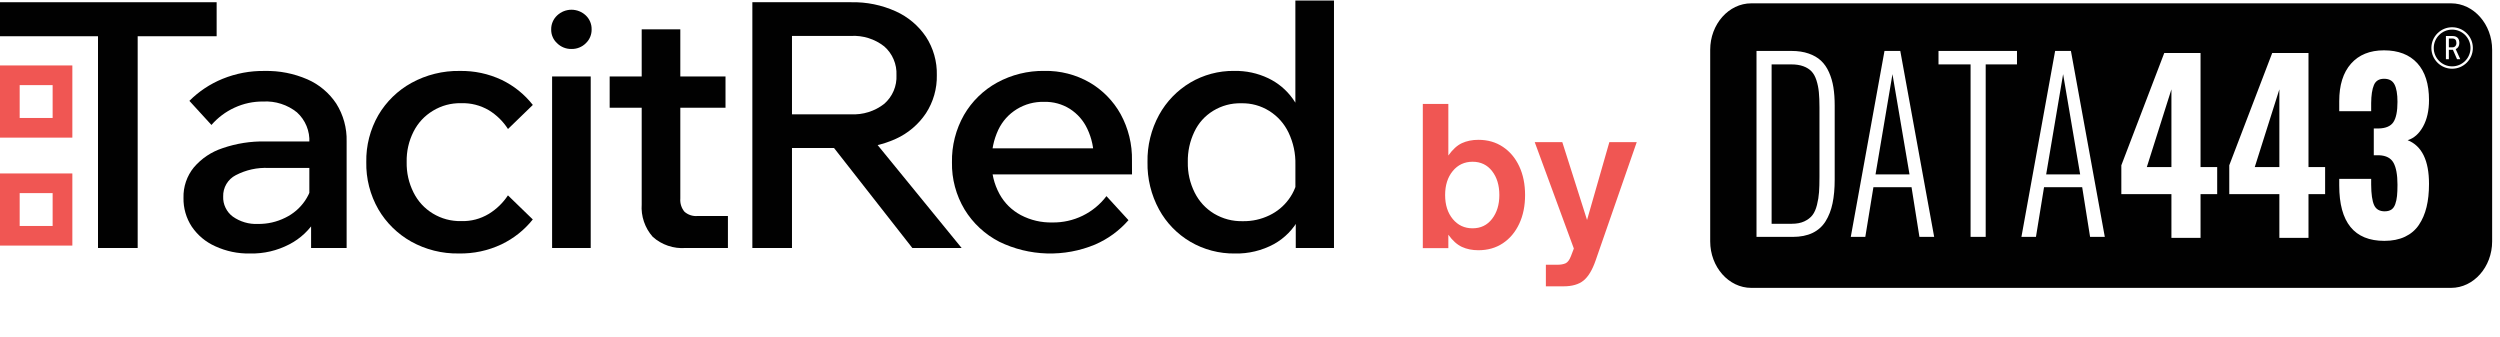
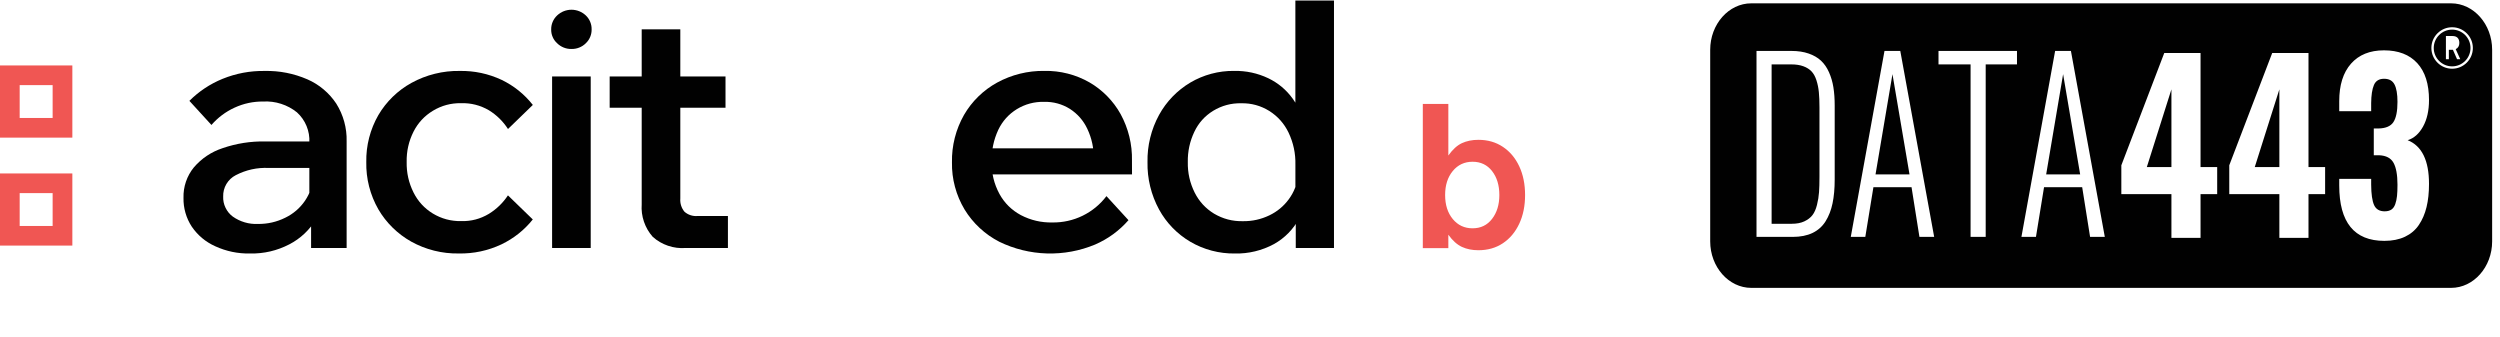
<svg xmlns="http://www.w3.org/2000/svg" width="1069" zoomAndPan="magnify" viewBox="0 0 801.75 108" height="144" preserveAspectRatio="xMidYMid meet" version="1.2">
  <defs>
    <clipPath id="d7b970e3f0">
-       <path d="M 0 0.016 L 70 0.016 L 70 80 L 0 80 Z M 0 0.016 " />
-     </clipPath>
+       </clipPath>
    <clipPath id="d6607bc826">
      <path d="M 58 22 L 112 22 L 112 81.297 L 58 81.297 Z M 58 22 " />
    </clipPath>
    <clipPath id="c33166aff6">
      <path d="M 117 22 L 171 22 L 171 81.297 L 117 81.297 Z M 117 22 " />
    </clipPath>
    <clipPath id="e26cc08c94">
-       <path d="M 241 0.16 L 309 0.16 L 309 80 L 241 80 Z M 241 0.16 " />
-     </clipPath>
+       </clipPath>
    <clipPath id="e9b18750a2">
      <path d="M 305 22 L 364 22 L 364 81.297 L 305 81.297 Z M 305 22 " />
    </clipPath>
    <clipPath id="c6c69b584f">
      <path d="M 368 0.16 L 427.809 0.16 L 427.809 81.297 L 368 81.297 Z M 368 0.16 " />
    </clipPath>
  </defs>
  <g id="eb86ba97dd">
    <path style=" stroke:none;fill-rule:nonzero;fill:#010101;fill-opacity:1;" d="M 601.48 55.938 L 612.383 55.938 L 606.914 23.781 Z M 601.48 55.938 " />
    <path style=" stroke:none;fill-rule:nonzero;fill:#010101;fill-opacity:1;" d="M 582.531 25.746 C 582.148 24.555 581.625 23.609 580.957 22.898 C 580.289 22.195 579.41 21.641 578.332 21.246 C 577.254 20.852 575.961 20.652 574.457 20.652 L 568.156 20.652 L 568.156 71.766 L 574.609 71.766 C 576.195 71.766 577.543 71.512 578.645 70.992 C 579.742 70.477 580.609 69.816 581.234 69.016 C 581.863 68.211 582.352 67.113 582.703 65.723 C 583.051 64.336 583.273 62.969 583.363 61.641 C 583.461 60.312 583.504 58.66 583.504 56.695 L 583.504 34.43 C 583.504 32.512 583.438 30.879 583.305 29.535 C 583.172 28.195 582.914 26.93 582.531 25.746 Z M 582.531 25.746 " />
    <path style=" stroke:none;fill-rule:nonzero;fill:#010101;fill-opacity:1;" d="M 696.375 53.574 L 696.375 28.656 L 688.488 53.574 Z M 696.375 53.574 " />
    <path style=" stroke:none;fill-rule:nonzero;fill:#010101;fill-opacity:1;" d="M 656.203 55.938 L 667.109 55.938 L 661.641 23.781 Z M 656.203 55.938 " />
-     <path style=" stroke:none;fill-rule:nonzero;fill:#010101;fill-opacity:1;" d="M 786.469 12.355 L 785.348 12.355 L 785.348 15.18 L 786.48 15.18 C 786.871 15.18 787.184 15.055 787.418 14.801 C 787.652 14.547 787.77 14.211 787.77 13.789 C 787.77 12.832 787.336 12.355 786.469 12.355 Z M 786.469 12.355 " />
    <path style=" stroke:none;fill-rule:nonzero;fill:#010101;fill-opacity:1;" d="M 786.395 9.5 C 783.148 9.5 780.504 12.141 780.504 15.391 C 780.504 18.637 783.148 21.281 786.395 21.281 C 789.645 21.281 792.285 18.637 792.285 15.391 C 792.285 12.141 789.645 9.5 786.395 9.5 Z M 788.984 18.992 L 787.977 18.992 L 786.656 15.98 L 785.348 15.98 L 785.348 18.992 L 784.406 18.992 L 784.406 11.551 L 786.492 11.551 C 787.219 11.551 787.773 11.742 788.148 12.121 C 788.523 12.5 788.711 13.059 788.711 13.789 C 788.711 14.25 788.609 14.652 788.406 14.992 C 788.203 15.336 787.914 15.594 787.543 15.766 L 788.984 18.93 Z M 788.984 18.992 " />
    <path style=" stroke:none;fill-rule:nonzero;fill:#010101;fill-opacity:1;" d="M 786.062 1.07 L 561.625 1.07 C 554.395 1.07 548.461 7.762 548.461 15.965 L 548.461 77.418 C 548.461 85.609 554.395 92.32 561.625 92.32 L 786.062 92.32 C 793.309 92.32 799.23 85.609 799.23 77.418 L 799.23 15.965 C 799.23 7.762 793.309 1.07 786.062 1.07 Z M 588.387 57.559 C 588.387 60.461 588.156 63.004 587.703 65.184 C 587.25 67.367 586.512 69.285 585.48 70.941 C 584.453 72.594 583.059 73.844 581.297 74.699 C 579.539 75.547 577.398 75.973 574.887 75.973 L 563.309 75.973 L 563.309 16.336 L 574.516 16.336 C 576.598 16.336 578.438 16.613 580.031 17.168 C 581.625 17.715 582.949 18.484 584 19.465 C 585.051 20.453 585.906 21.688 586.559 23.172 C 587.219 24.656 587.691 26.262 587.969 27.992 C 588.246 29.719 588.387 31.672 588.387 33.855 Z M 615.562 75.973 L 613.031 60.039 L 600.801 60.039 L 598.203 75.973 L 593.543 75.973 L 604.355 16.336 L 609.422 16.336 L 620.289 75.973 Z M 646.848 20.652 L 636.812 20.652 L 636.812 75.973 L 631.965 75.973 L 631.965 20.652 L 621.68 20.652 L 621.68 16.336 L 646.848 16.336 Z M 670.289 75.973 L 667.758 60.039 L 655.523 60.039 L 652.93 75.973 L 648.27 75.973 L 659.078 16.336 L 664.145 16.336 L 675.012 75.973 Z M 711.051 62.266 L 705.715 62.266 L 705.715 76.277 L 696.375 76.277 L 696.375 62.266 L 680.312 62.266 L 680.312 53.008 L 694.078 17 L 705.715 17 L 705.715 53.574 L 711.051 53.574 Z M 745.664 62.266 L 740.332 62.266 L 740.332 76.277 L 730.992 76.277 L 730.992 62.266 L 714.926 62.266 L 714.926 53.008 L 728.695 17 L 740.332 17 L 740.332 53.574 L 745.664 53.574 Z M 778.984 58.977 C 778.984 61.766 778.723 64.242 778.191 66.414 C 777.664 68.582 776.848 70.484 775.734 72.133 C 774.625 73.773 773.141 75.039 771.277 75.922 C 769.41 76.805 767.211 77.246 764.668 77.246 C 755.016 77.246 750.191 71.324 750.191 59.477 L 750.191 57.363 L 760.434 57.363 L 760.434 59.227 C 760.453 62.25 760.77 64.434 761.371 65.77 C 761.977 67.105 763.105 67.77 764.766 67.77 C 765.645 67.77 766.363 67.586 766.914 67.215 C 767.461 66.848 767.879 66.262 768.16 65.461 C 768.441 64.664 768.625 63.797 768.723 62.852 C 768.82 61.914 768.871 60.703 768.871 59.227 C 768.871 56.078 768.449 53.742 767.605 52.219 C 766.766 50.691 765.227 49.887 762.988 49.789 L 761.273 49.789 L 761.273 41.203 L 762.793 41.203 C 765.098 41.156 766.688 40.477 767.559 39.168 C 768.43 37.859 768.871 35.688 768.871 32.66 C 768.871 30.16 768.551 28.301 767.914 27.086 C 767.281 25.867 766.168 25.262 764.57 25.262 C 762.977 25.262 761.891 25.926 761.32 27.262 C 760.75 28.598 760.453 30.539 760.434 33.09 L 760.434 35.664 L 750.191 35.664 L 750.191 32.445 C 750.191 27.273 751.449 23.266 753.969 20.418 C 756.492 17.57 760.012 16.141 764.539 16.141 C 769.148 16.141 772.711 17.516 775.219 20.254 C 777.73 23 778.984 26.938 778.984 32.09 C 778.984 35.453 778.348 38.277 777.078 40.582 C 775.805 42.883 774.156 44.34 772.137 44.961 C 776.699 46.793 778.984 51.469 778.984 58.977 Z M 786.395 22.043 C 782.727 22.043 779.742 19.059 779.742 15.391 C 779.742 11.723 782.727 8.738 786.395 8.738 C 790.062 8.738 793.047 11.723 793.047 15.391 C 793.047 19.059 790.062 22.043 786.395 22.043 Z M 786.395 22.043 " />
    <path style=" stroke:none;fill-rule:nonzero;fill:#010101;fill-opacity:1;" d="M 730.992 53.574 L 730.992 28.656 L 723.105 53.574 Z M 730.992 53.574 " />
    <g clip-rule="nonzero" clip-path="url(#d7b970e3f0)">
      <path style=" stroke:none;fill-rule:nonzero;fill:#010101;fill-opacity:1;" d="M 0 0.715 L 0 11.621 L 31.43 11.621 L 31.43 79.531 L 44.152 79.531 L 44.152 11.621 L 69.477 11.621 L 69.477 0.715 Z M 0 0.715 " />
    </g>
    <g clip-rule="nonzero" clip-path="url(#d6607bc826)">
      <path style=" stroke:none;fill-rule:nonzero;fill:#010101;fill-opacity:1;" d="M 80.191 81.297 C 76.293 81.371 72.574 80.598 69.031 78.977 C 65.93 77.582 63.418 75.484 61.5 72.684 C 60.598 71.309 59.926 69.832 59.473 68.258 C 59.02 66.68 58.812 65.07 58.848 63.43 C 58.801 61.66 59.062 59.934 59.633 58.258 C 60.207 56.582 61.051 55.055 62.172 53.68 C 64.68 50.77 67.758 48.711 71.414 47.508 C 75.84 45.992 80.391 45.277 85.07 45.363 L 100.543 45.363 L 100.543 53.859 L 86.168 53.859 C 82.441 53.695 78.922 54.469 75.613 56.18 C 74.988 56.5 74.418 56.902 73.906 57.383 C 73.395 57.867 72.961 58.41 72.602 59.012 C 72.246 59.617 71.98 60.258 71.805 60.938 C 71.629 61.617 71.551 62.309 71.574 63.012 C 71.523 64.273 71.773 65.473 72.32 66.613 C 72.867 67.754 73.645 68.703 74.66 69.461 C 75.836 70.289 77.113 70.906 78.496 71.312 C 79.875 71.715 81.285 71.883 82.727 71.82 C 85.797 71.852 88.711 71.191 91.465 69.832 C 94.066 68.57 96.184 66.754 97.816 64.375 C 99.449 61.957 100.352 59.293 100.523 56.383 L 104.508 58.254 C 104.543 60.348 104.297 62.41 103.77 64.441 C 103.242 66.469 102.453 68.391 101.402 70.207 C 100.379 71.945 99.137 73.508 97.672 74.895 C 96.203 76.281 94.574 77.438 92.781 78.363 C 88.832 80.406 84.637 81.383 80.191 81.297 M 111.152 79.531 L 99.766 79.531 L 99.766 68.613 L 99.207 66.293 L 99.207 45.688 C 99.258 44.789 99.207 43.891 99.055 43.004 C 98.902 42.113 98.656 41.25 98.312 40.414 C 97.969 39.582 97.539 38.793 97.02 38.055 C 96.5 37.316 95.906 36.641 95.238 36.035 C 93.711 34.809 92.016 33.895 90.148 33.297 C 88.281 32.695 86.367 32.453 84.406 32.559 C 81.18 32.527 78.102 33.191 75.172 34.547 C 72.324 35.867 69.871 37.711 67.809 40.074 L 60.738 32.344 C 63.805 29.285 67.344 26.938 71.352 25.293 C 75.676 23.539 80.172 22.691 84.84 22.754 C 89.625 22.652 94.211 23.555 98.602 25.453 C 100.484 26.277 102.211 27.355 103.781 28.676 C 105.355 30 106.707 31.516 107.84 33.227 C 108.98 35.043 109.832 36.98 110.398 39.047 C 110.965 41.113 111.219 43.215 111.164 45.355 L 111.164 79.531 " />
    </g>
    <g clip-rule="nonzero" clip-path="url(#c33166aff6)">
      <path style=" stroke:none;fill-rule:nonzero;fill:#010101;fill-opacity:1;" d="M 162.902 62.656 L 170.867 70.379 C 168.121 73.801 164.77 76.461 160.812 78.367 C 156.465 80.406 151.895 81.379 147.094 81.289 C 144.438 81.332 141.816 81.031 139.238 80.387 C 136.66 79.742 134.211 78.773 131.887 77.488 C 129.699 76.258 127.707 74.766 125.918 73.008 C 124.125 71.25 122.598 69.289 121.332 67.121 C 120.016 64.816 119.027 62.379 118.371 59.809 C 117.715 57.238 117.414 54.625 117.469 51.973 C 117.418 49.336 117.723 46.742 118.379 44.188 C 119.035 41.633 120.02 39.211 121.332 36.926 C 122.609 34.75 124.152 32.781 125.965 31.02 C 127.777 29.262 129.789 27.773 132.004 26.559 C 134.367 25.266 136.855 24.297 139.473 23.652 C 142.086 23.004 144.742 22.703 147.438 22.75 C 152.133 22.676 156.609 23.629 160.863 25.609 C 164.824 27.523 168.16 30.207 170.879 33.652 L 162.914 41.371 C 161.328 38.902 159.281 36.898 156.781 35.355 C 154.031 33.758 151.062 33.004 147.883 33.09 C 144.625 33.035 141.605 33.848 138.82 35.527 C 136.125 37.168 134.062 39.391 132.629 42.195 C 131.082 45.266 130.348 48.52 130.418 51.949 C 130.352 55.402 131.086 58.672 132.629 61.758 C 134.055 64.586 136.117 66.828 138.82 68.48 C 141.609 70.156 144.629 70.961 147.883 70.906 C 151.078 70.996 154.043 70.219 156.785 68.578 C 159.258 67.051 161.297 65.074 162.902 62.652 " />
    </g>
    <path style=" stroke:none;fill-rule:nonzero;fill:#010101;fill-opacity:1;" d="M 177.059 24.52 L 189.441 24.52 L 189.441 79.531 L 177.059 79.531 Z M 177.059 24.52 " />
    <path style=" stroke:none;fill-rule:nonzero;fill:#010101;fill-opacity:1;" d="M 232.672 34.547 L 195.52 34.547 L 195.52 24.52 L 232.672 24.52 Z M 233.445 79.531 L 219.848 79.531 C 217.922 79.672 216.051 79.43 214.227 78.809 C 212.402 78.188 210.77 77.238 209.336 75.953 C 208.07 74.523 207.129 72.902 206.516 71.098 C 205.902 69.289 205.66 67.434 205.793 65.531 L 205.793 9.414 L 218.176 9.414 L 218.176 63.652 C 218.113 64.418 218.195 65.172 218.426 65.906 C 218.656 66.641 219.016 67.305 219.508 67.898 C 220.086 68.406 220.738 68.777 221.469 69.016 C 222.199 69.254 222.945 69.34 223.711 69.27 L 233.445 69.27 Z M 233.445 79.531 " />
    <g clip-rule="nonzero" clip-path="url(#e26cc08c94)">
      <path style=" stroke:none;fill-rule:nonzero;fill:#010101;fill-opacity:1;" d="M 254 79.531 L 241.281 79.531 L 241.281 0.715 L 272.902 0.715 C 277.918 0.613 282.707 1.586 287.281 3.637 C 289.242 4.523 291.043 5.66 292.688 7.043 C 294.328 8.43 295.754 10.016 296.957 11.793 C 298.141 13.621 299.031 15.582 299.625 17.676 C 300.219 19.773 300.492 21.906 300.441 24.086 C 300.484 26.25 300.211 28.375 299.617 30.461 C 299.023 32.543 298.137 34.496 296.957 36.316 C 295.758 38.109 294.34 39.703 292.695 41.098 C 291.051 42.496 289.246 43.641 287.281 44.531 C 282.711 46.59 277.918 47.562 272.902 47.453 L 252.891 47.453 L 252.891 36.656 L 272.902 36.656 C 274.824 36.758 276.707 36.523 278.543 35.945 C 280.383 35.367 282.059 34.484 283.574 33.301 C 284.227 32.727 284.809 32.094 285.32 31.391 C 285.828 30.688 286.254 29.938 286.594 29.141 C 286.934 28.344 287.18 27.52 287.332 26.664 C 287.484 25.812 287.539 24.953 287.496 24.09 C 287.535 23.223 287.48 22.363 287.328 21.512 C 287.172 20.66 286.926 19.836 286.586 19.039 C 286.25 18.242 285.824 17.492 285.316 16.789 C 284.809 16.086 284.227 15.449 283.574 14.879 C 282.059 13.688 280.383 12.805 278.547 12.227 C 276.707 11.648 274.828 11.414 272.902 11.523 L 253.988 11.523 L 253.988 79.547 Z M 308.398 79.531 L 292.59 79.531 L 263.836 42.82 L 278.434 42.82 Z M 308.398 79.531 " />
    </g>
    <g clip-rule="nonzero" clip-path="url(#e9b18750a2)">
      <path style=" stroke:none;fill-rule:nonzero;fill:#010101;fill-opacity:1;" d="M 354.836 62.891 L 361.902 70.609 C 358.914 74.02 355.336 76.629 351.176 78.434 C 348.734 79.449 346.211 80.195 343.609 80.676 C 341.012 81.156 338.387 81.355 335.742 81.281 C 333.102 81.203 330.492 80.852 327.926 80.223 C 325.355 79.59 322.883 78.699 320.508 77.547 C 318.199 76.363 316.102 74.895 314.203 73.133 C 312.305 71.371 310.684 69.387 309.336 67.18 C 307.969 64.898 306.941 62.473 306.254 59.902 C 305.566 57.336 305.246 54.723 305.297 52.062 C 305.242 49.402 305.547 46.781 306.199 44.199 C 306.855 41.621 307.844 39.172 309.16 36.855 C 310.422 34.676 311.953 32.707 313.754 30.949 C 315.559 29.188 317.562 27.703 319.773 26.488 C 322.094 25.223 324.543 24.27 327.109 23.633 C 329.68 23 332.289 22.699 334.938 22.738 C 337.473 22.688 339.969 22.977 342.426 23.605 C 344.883 24.23 347.211 25.176 349.414 26.434 C 351.5 27.648 353.387 29.117 355.078 30.84 C 356.77 32.562 358.203 34.477 359.375 36.582 C 360.625 38.871 361.559 41.285 362.18 43.816 C 362.797 46.352 363.078 48.922 363.023 51.527 L 363.023 52.176 L 350.754 52.176 L 350.754 50.965 C 350.828 47.59 350.145 44.375 348.703 41.316 C 347.453 38.66 345.594 36.531 343.129 34.926 C 340.59 33.352 337.828 32.598 334.844 32.66 C 331.684 32.598 328.758 33.387 326.059 35.027 C 323.445 36.66 321.473 38.863 320.145 41.641 C 318.645 44.875 317.941 48.277 318.039 51.84 C 317.949 55.516 318.781 58.969 320.527 62.207 C 322.145 65.133 324.43 67.391 327.379 68.98 C 330.547 70.633 333.918 71.418 337.492 71.344 C 339.172 71.371 340.832 71.199 342.473 70.836 C 344.109 70.473 345.684 69.922 347.191 69.188 C 348.703 68.449 350.102 67.551 351.398 66.484 C 352.695 65.418 353.848 64.215 354.855 62.879 M 363.039 55.93 L 313.918 55.93 L 313.918 47.566 L 361.246 47.566 L 363.02 51.641 Z M 363.039 55.93 " />
    </g>
    <g clip-rule="nonzero" clip-path="url(#c6c69b584f)">
      <path style=" stroke:none;fill-rule:nonzero;fill:#010101;fill-opacity:1;" d="M 427.82 79.531 L 415.551 79.531 L 415.551 65.855 L 415.434 65.301 L 415.434 52.855 C 415.523 49.223 414.785 45.77 413.223 42.488 C 411.828 39.613 409.785 37.316 407.09 35.598 C 404.328 33.887 401.32 33.059 398.07 33.117 C 394.832 33.055 391.824 33.863 389.055 35.539 C 386.379 37.191 384.367 39.434 383.023 42.27 C 381.566 45.344 380.867 48.578 380.93 51.977 C 380.863 55.426 381.602 58.695 383.141 61.781 C 384.566 64.613 386.629 66.855 389.336 68.512 C 392.195 70.203 395.289 71.012 398.617 70.934 C 401.582 70.973 404.402 70.348 407.078 69.066 C 409.594 67.859 411.68 66.129 413.328 63.883 C 414.992 61.609 415.988 59.078 416.316 56.281 L 418.863 58.266 C 419.074 60.285 418.992 62.297 418.617 64.293 C 418.238 66.293 417.586 68.191 416.652 70 C 415.734 71.738 414.594 73.309 413.219 74.715 C 411.848 76.121 410.301 77.301 408.586 78.262 C 406.656 79.309 404.621 80.09 402.484 80.605 C 400.348 81.121 398.18 81.352 395.98 81.297 C 393.484 81.328 391.031 81.023 388.617 80.387 C 386.203 79.75 383.922 78.805 381.766 77.547 C 379.652 76.305 377.738 74.801 376.031 73.043 C 374.324 71.285 372.883 69.328 371.711 67.18 C 370.441 64.848 369.496 62.395 368.867 59.816 C 368.238 57.238 367.953 54.625 368.004 51.973 C 367.953 49.336 368.242 46.734 368.871 44.176 C 369.5 41.613 370.445 39.172 371.711 36.855 C 372.887 34.715 374.32 32.762 376.02 31.004 C 377.719 29.246 379.621 27.742 381.723 26.488 C 383.848 25.234 386.102 24.289 388.484 23.652 C 390.867 23.016 393.293 22.711 395.762 22.738 C 399.617 22.668 403.285 23.453 406.77 25.105 C 409.941 26.641 412.555 28.836 414.605 31.691 C 416.707 34.641 417.977 37.91 418.414 41.5 L 415.426 41.5 L 415.426 0.16 L 427.82 0.16 Z M 427.82 79.531 " />
    </g>
    <path style=" stroke:none;fill-rule:nonzero;fill:#010101;fill-opacity:1;" d="M 183.25 15.707 C 182.398 15.719 181.574 15.566 180.781 15.25 C 179.992 14.934 179.289 14.477 178.684 13.879 C 178.062 13.32 177.586 12.66 177.254 11.895 C 176.918 11.133 176.758 10.336 176.766 9.5 C 176.746 8.641 176.902 7.812 177.234 7.02 C 177.57 6.227 178.051 5.535 178.684 4.945 C 178.988 4.656 179.32 4.398 179.676 4.172 C 180.035 3.941 180.41 3.75 180.801 3.594 C 181.195 3.438 181.598 3.32 182.016 3.242 C 182.43 3.16 182.848 3.121 183.273 3.121 C 183.695 3.121 184.113 3.16 184.531 3.242 C 184.945 3.32 185.348 3.438 185.742 3.594 C 186.137 3.75 186.512 3.941 186.867 4.172 C 187.223 4.398 187.555 4.656 187.863 4.945 C 188.473 5.527 188.945 6.207 189.27 6.984 C 189.594 7.762 189.75 8.57 189.734 9.414 C 189.75 10.254 189.594 11.066 189.27 11.844 C 188.945 12.621 188.473 13.297 187.863 13.879 C 187.25 14.484 186.543 14.945 185.742 15.262 C 184.941 15.578 184.113 15.727 183.25 15.703 " />
    <path style=" stroke:none;fill-rule:nonzero;fill:#f05653;fill-opacity:1;" d="M 23.203 44.137 L 0 44.137 L 0 20.988 L 23.203 20.988 Z M 6.309 37.832 L 16.879 37.832 L 16.879 27.297 L 6.309 27.297 Z M 6.309 37.832 " />
    <path style=" stroke:none;fill-rule:nonzero;fill:#f05653;fill-opacity:1;" d="M 23.203 78.758 L 0 78.758 L 0 55.625 L 23.203 55.625 Z M 6.309 72.469 L 16.879 72.469 L 16.879 61.93 L 6.309 61.93 Z M 6.309 72.469 " />
    <g style="fill:#f05653;fill-opacity:1;">
      <g transform="translate(452.545, 79.576)">
        <path style="stroke:none" d="M 21.578 0.672 C 19.598 0.672 17.836 0.316 16.297 -0.391 C 14.766 -1.098 13.312 -2.398 11.938 -4.297 L 11.938 0 L 3.75 0 L 3.75 -46.25 L 11.938 -46.25 L 11.938 -29.703 C 13.312 -31.641 14.766 -32.961 16.297 -33.672 C 17.836 -34.379 19.598 -34.734 21.578 -34.734 C 24.566 -34.734 27.18 -33.984 29.422 -32.484 C 31.672 -30.992 33.422 -28.914 34.672 -26.25 C 35.922 -23.582 36.547 -20.508 36.547 -17.031 C 36.547 -13.551 35.922 -10.477 34.672 -7.812 C 33.422 -5.145 31.672 -3.062 29.422 -1.562 C 27.18 -0.07 24.566 0.672 21.578 0.672 Z M 19.703 -6.359 C 22.328 -6.359 24.414 -7.367 25.969 -9.391 C 27.52 -11.41 28.297 -13.957 28.297 -17.031 C 28.297 -20.145 27.52 -22.703 25.969 -24.703 C 24.414 -26.703 22.328 -27.703 19.703 -27.703 C 17.109 -27.703 14.992 -26.711 13.359 -24.734 C 11.723 -22.754 10.906 -20.188 10.906 -17.031 C 10.906 -13.875 11.723 -11.305 13.359 -9.328 C 14.992 -7.348 17.109 -6.359 19.703 -6.359 Z M 19.703 -6.359 " />
      </g>
    </g>
    <g style="fill:#f05653;fill-opacity:1;">
      <g transform="translate(491.513, 79.576)">
-         <path style="stroke:none" d="M 9.875 12.25 L 4.25 12.25 L 4.25 5.328 L 7.938 5.328 C 8.988 5.328 9.859 5.176 10.547 4.875 C 11.234 4.57 11.816 3.797 12.297 2.547 L 13.219 0.125 L 0.672 -34 L 9.516 -34 L 17.453 -9.031 L 24.609 -34 L 33.391 -34 L 20.188 4 C 19.133 7.031 17.848 9.16 16.328 10.391 C 14.816 11.629 12.664 12.25 9.875 12.25 Z M 9.875 12.25 " />
-       </g>
+         </g>
    </g>
  </g>
</svg>